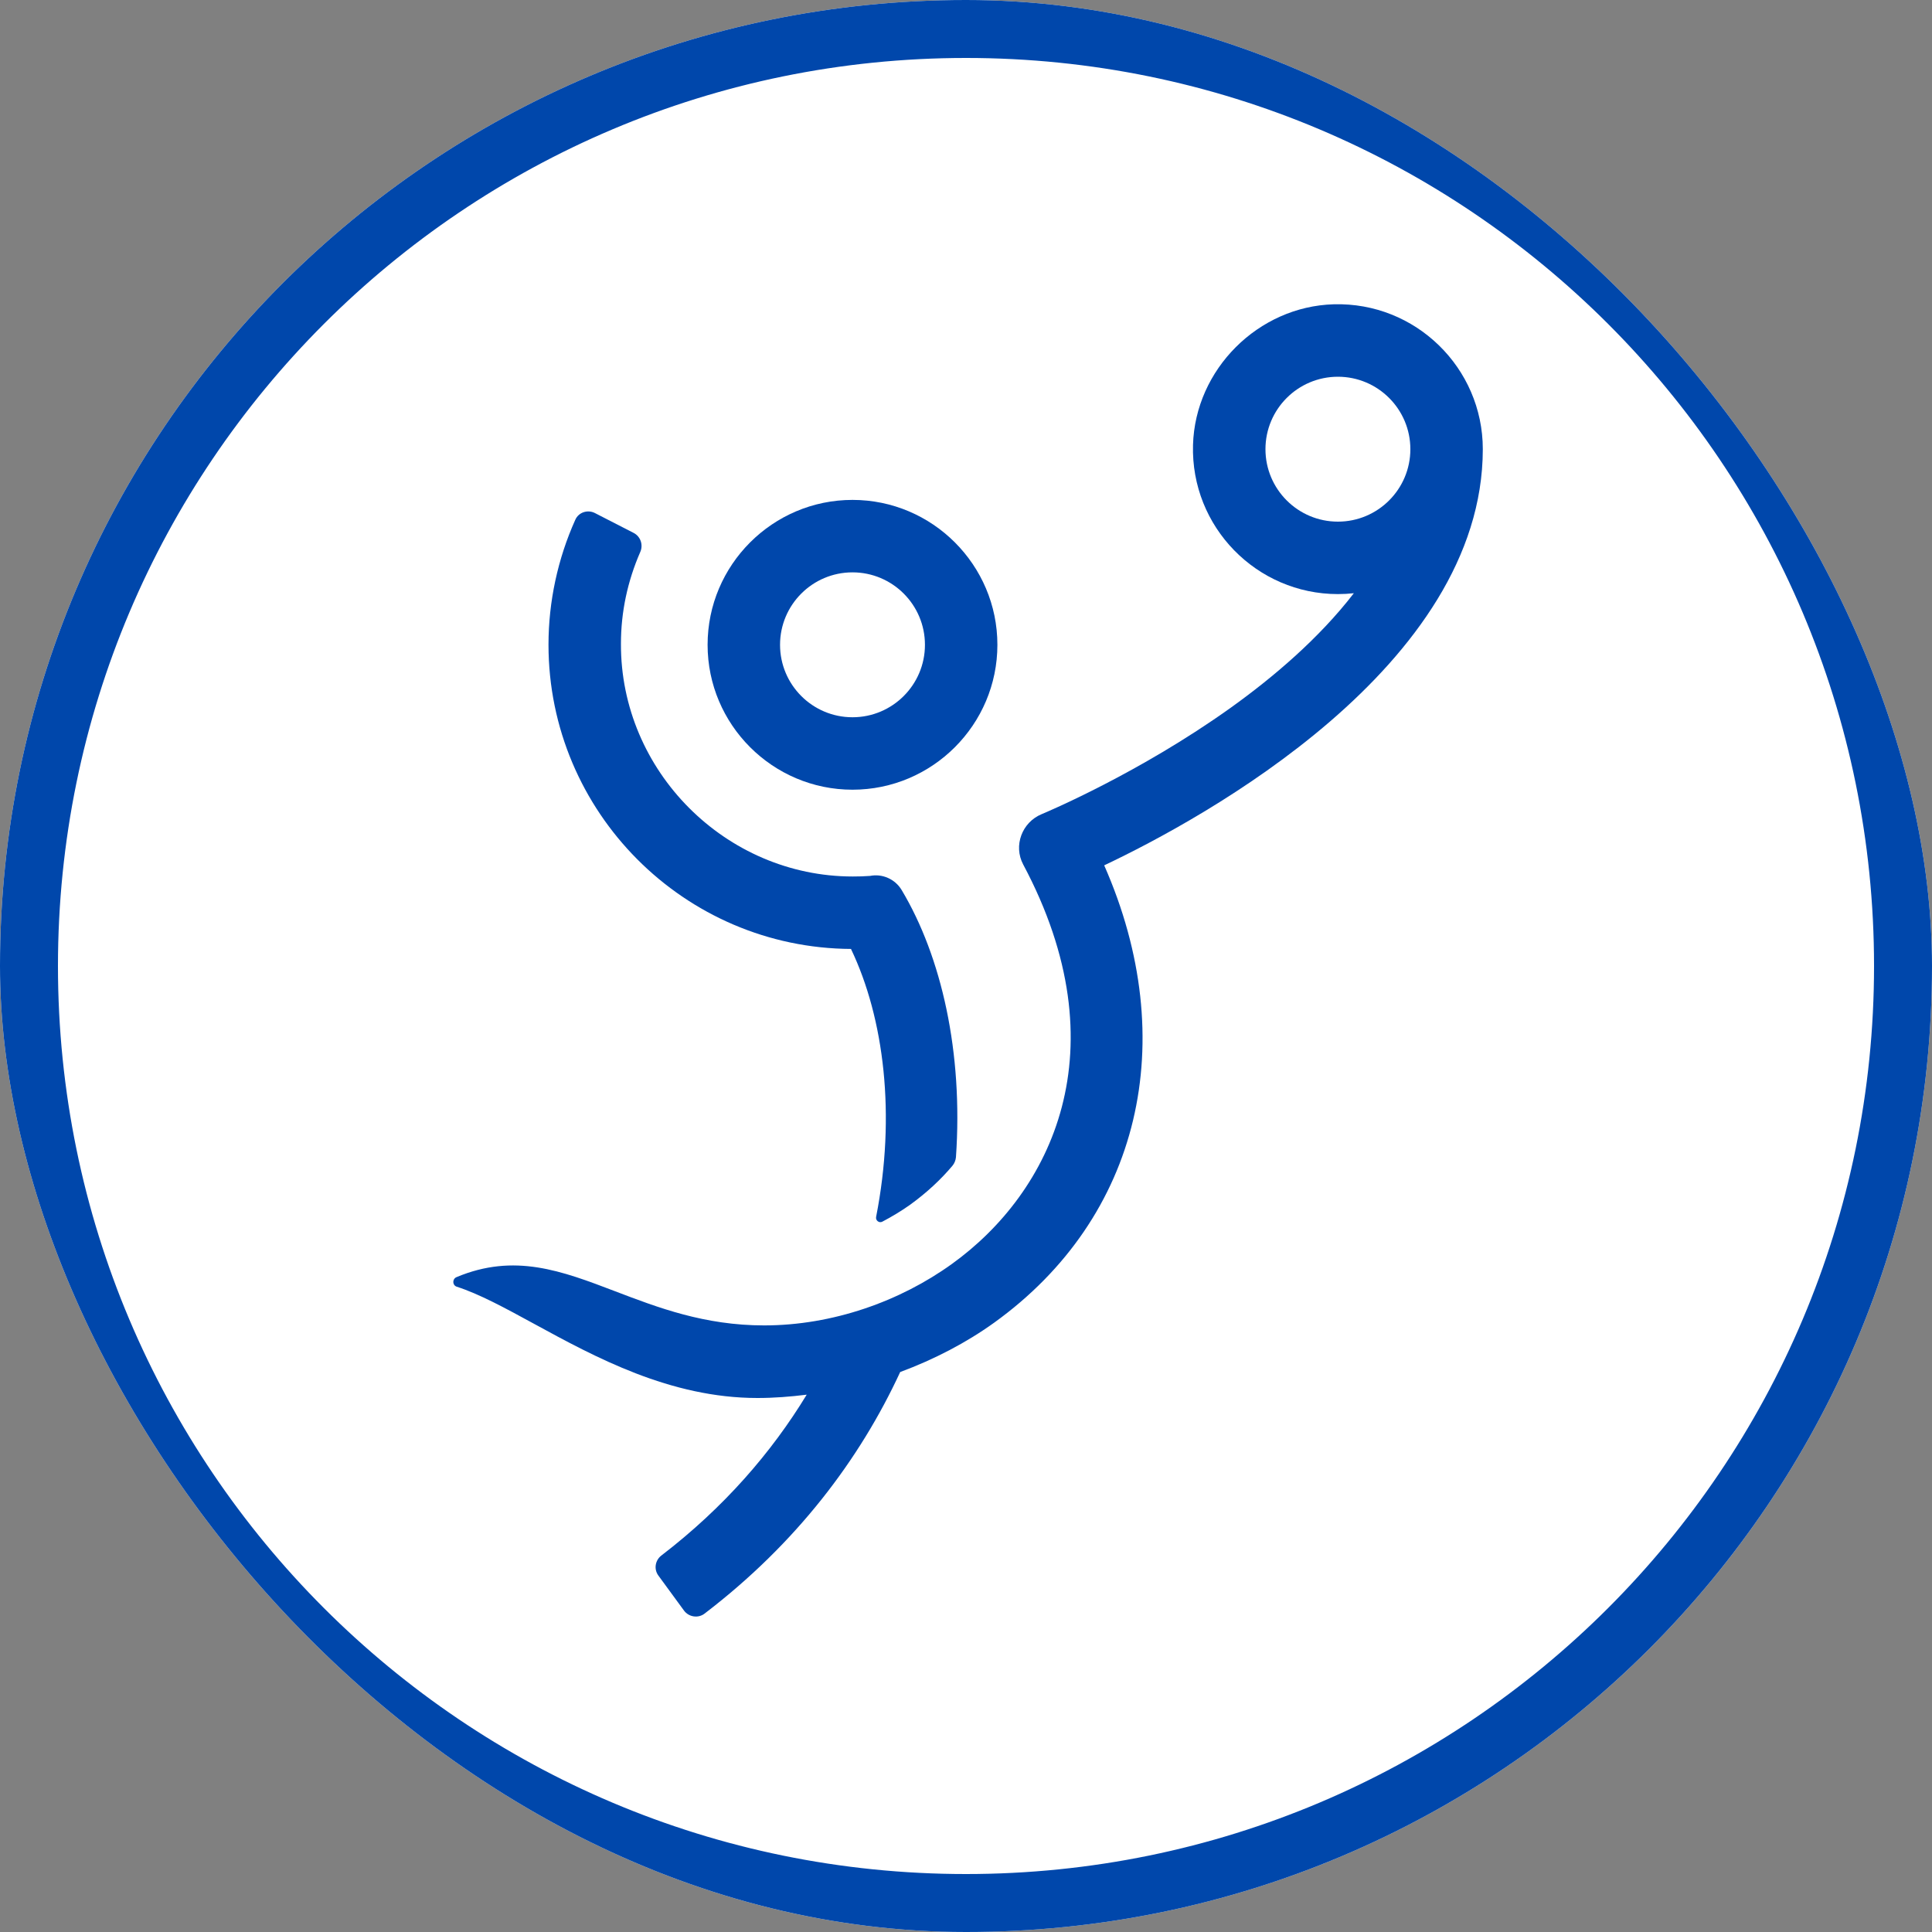
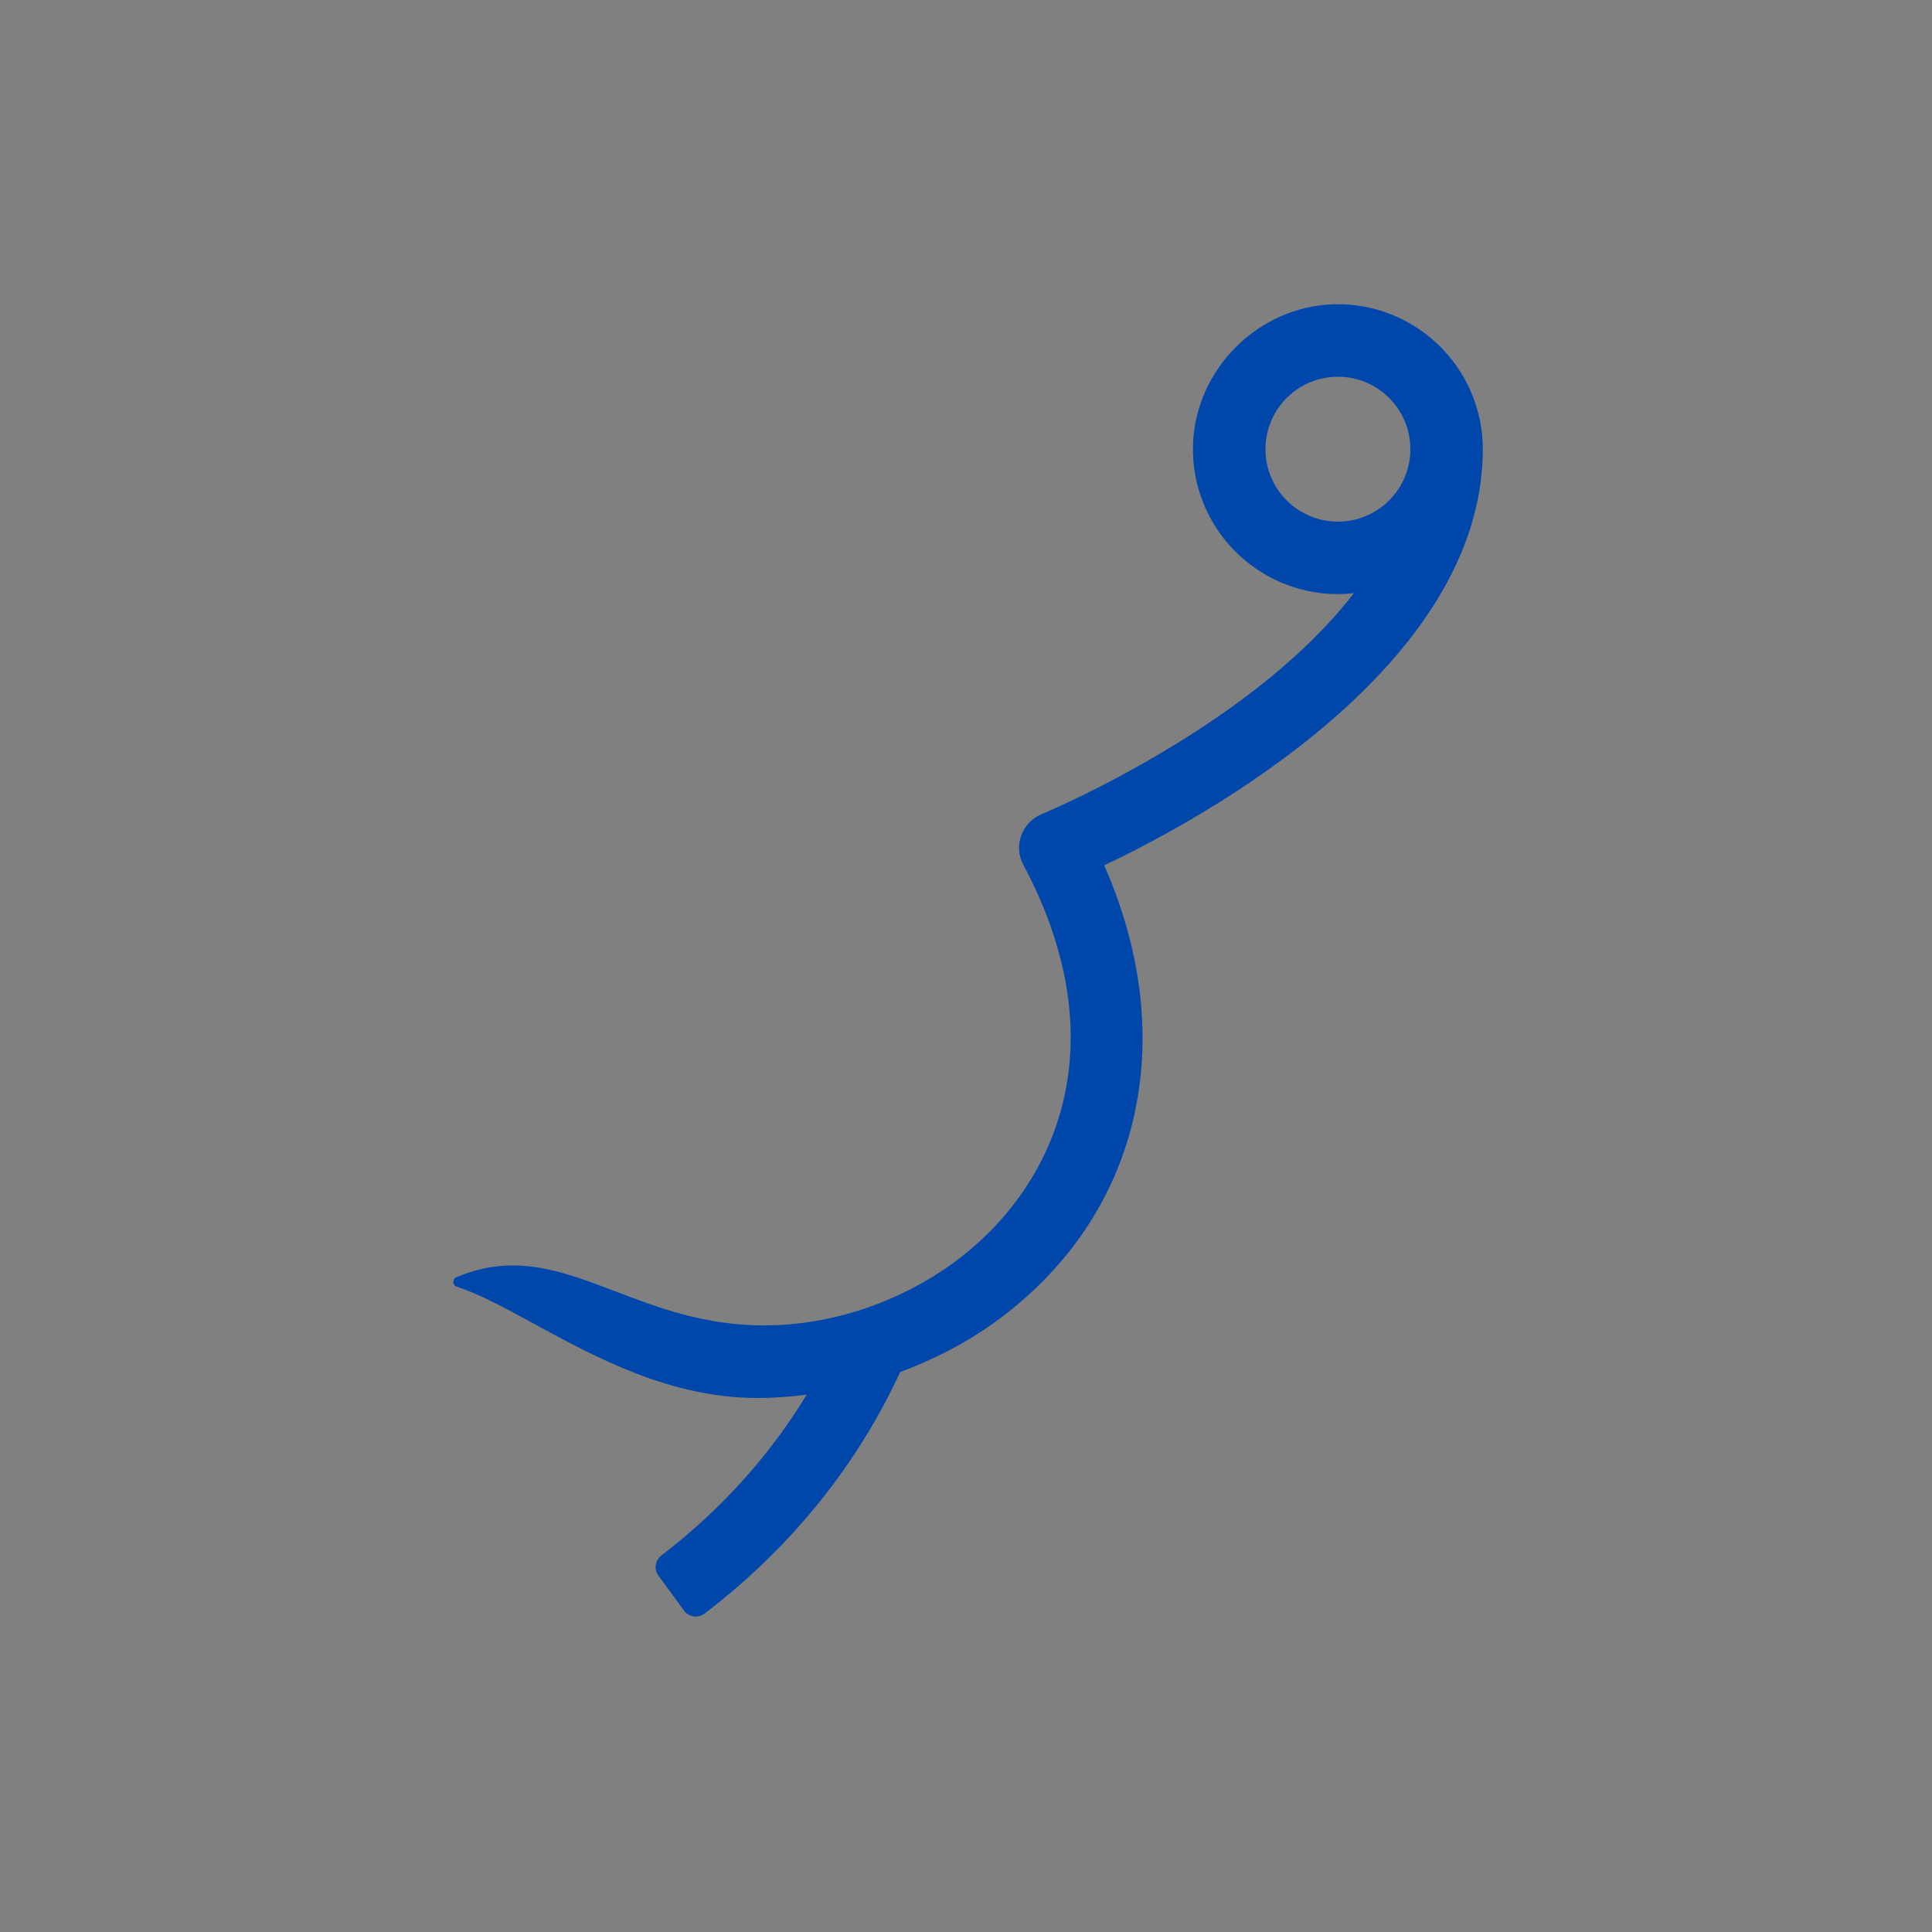
<svg xmlns="http://www.w3.org/2000/svg" width="100" height="100" viewBox="0 0 100 100" fill="none">
  <rect x="0" y="0" width="100" height="100" fill="#808080" stroke="none" />
  <g clip-path="url(#clip0_5850_26665)">
-     <rect width="100" height="100" rx="50" fill="white" />
-     <path fill-rule="evenodd" clip-rule="evenodd" d="M50 3C24.043 3 3 24.043 3 50C3 75.957 24.043 97 50 97C75.957 97 97 75.957 97 50C97 24.043 75.957 3 50 3ZM0 50C0 22.386 22.386 0 50 0C77.614 0 100 22.386 100 50C100 77.614 77.614 100 50 100C22.386 100 0 77.614 0 50Z" fill="#0047AB" />
-     <path fill-rule="evenodd" clip-rule="evenodd" d="M69.032 15.75C73.269 15.63 76.748 19.041 76.75 23.247C76.746 34.495 62.222 42.39 57.153 44.79C61.157 53.88 59.028 63.008 51.46 68.46C49.998 69.51 48.347 70.365 46.593 71.017C44.508 75.525 41.23 79.882 36.468 83.52C36.138 83.775 35.65 83.7 35.403 83.362L34.075 81.547C33.835 81.218 33.91 80.76 34.233 80.513C37.48 78.022 39.94 75.172 41.755 72.188C40.915 72.293 40.068 72.36 39.205 72.36C34.685 72.36 30.807 70.245 27.644 68.521C26.148 67.705 24.811 66.976 23.642 66.6C23.41 66.525 23.402 66.203 23.628 66.105C26.631 64.847 29.066 65.777 31.853 66.841C34.05 67.68 36.466 68.603 39.55 68.603C43.097 68.603 46.585 67.358 49.27 65.422C54.407 61.725 58.075 54.345 52.96 44.745C52.443 43.77 52.9 42.562 53.913 42.142C53.913 42.142 53.916 42.141 53.92 42.139C54.138 42.048 58.97 40.019 63.715 36.623C65.882 35.07 68.267 33.053 70.075 30.705C69.805 30.735 69.528 30.75 69.25 30.75C65.043 30.75 61.63 27.27 61.75 23.032C61.862 19.117 65.125 15.863 69.032 15.75ZM65.5 23.25C65.5 25.32 67.18 27 69.25 27C71.32 27 73 25.32 73 23.25C73 21.18 71.32 19.5 69.25 19.5C67.18 19.5 65.5 21.18 65.5 23.25Z" fill="#0047AB" />
-     <path d="M76.75 23.247V23.25V23.242V23.247Z" fill="#0047AB" />
-     <path fill-rule="evenodd" clip-rule="evenodd" d="M44.125 40.875C48.258 40.875 51.625 37.508 51.625 33.375C51.625 29.242 48.258 25.875 44.125 25.875C39.992 25.875 36.625 29.242 36.625 33.375C36.625 37.508 39.992 40.875 44.125 40.875ZM44.125 29.625C46.195 29.625 47.875 31.305 47.875 33.375C47.875 35.445 46.195 37.125 44.125 37.125C42.055 37.125 40.375 35.445 40.375 33.375C40.375 31.305 42.055 29.625 44.125 29.625Z" fill="#0047AB" />
-     <path d="M44.05 49.125C45.76 52.703 46.383 57.712 45.348 62.985C45.31 63.172 45.505 63.322 45.67 63.233C46.158 62.977 46.63 62.693 47.08 62.377C47.973 61.733 48.7 61.05 49.3 60.337C49.405 60.21 49.465 60.053 49.48 59.895C49.855 54.48 48.738 49.523 46.668 46.065C46.33 45.502 45.67 45.21 45.033 45.337C44.74 45.36 44.44 45.367 44.14 45.367C37.555 45.367 32.11 39.9 32.14 33.315C32.14 31.665 32.485 30.075 33.138 28.575C33.303 28.207 33.16 27.773 32.8 27.585L30.798 26.558C30.423 26.363 29.95 26.512 29.778 26.902C28.87 28.92 28.39 31.14 28.39 33.367C28.39 42.03 35.418 49.08 44.065 49.117L44.05 49.125Z" fill="#0047AB" />
+     <path fill-rule="evenodd" clip-rule="evenodd" d="M69.032 15.75C73.269 15.63 76.748 19.041 76.75 23.247C76.746 34.495 62.222 42.39 57.153 44.79C61.157 53.88 59.028 63.008 51.46 68.46C49.998 69.51 48.347 70.365 46.593 71.017C44.508 75.525 41.23 79.882 36.468 83.52C36.138 83.775 35.65 83.7 35.403 83.362L34.075 81.547C33.835 81.218 33.91 80.76 34.233 80.513C37.48 78.022 39.94 75.172 41.755 72.188C40.915 72.293 40.068 72.36 39.205 72.36C34.685 72.36 30.807 70.245 27.644 68.521C26.148 67.705 24.811 66.976 23.642 66.6C23.41 66.525 23.402 66.203 23.628 66.105C26.631 64.847 29.066 65.777 31.853 66.841C34.05 67.68 36.466 68.603 39.55 68.603C43.097 68.603 46.585 67.358 49.27 65.422C54.407 61.725 58.075 54.345 52.96 44.745C52.443 43.77 52.9 42.562 53.913 42.142C54.138 42.048 58.97 40.019 63.715 36.623C65.882 35.07 68.267 33.053 70.075 30.705C69.805 30.735 69.528 30.75 69.25 30.75C65.043 30.75 61.63 27.27 61.75 23.032C61.862 19.117 65.125 15.863 69.032 15.75ZM65.5 23.25C65.5 25.32 67.18 27 69.25 27C71.32 27 73 25.32 73 23.25C73 21.18 71.32 19.5 69.25 19.5C67.18 19.5 65.5 21.18 65.5 23.25Z" fill="#0047AB" />
  </g>
  <defs>
    <clipPath id="clip0_5850_26665">
      <rect width="100" height="100" rx="50" fill="white" />
    </clipPath>
  </defs>
</svg>